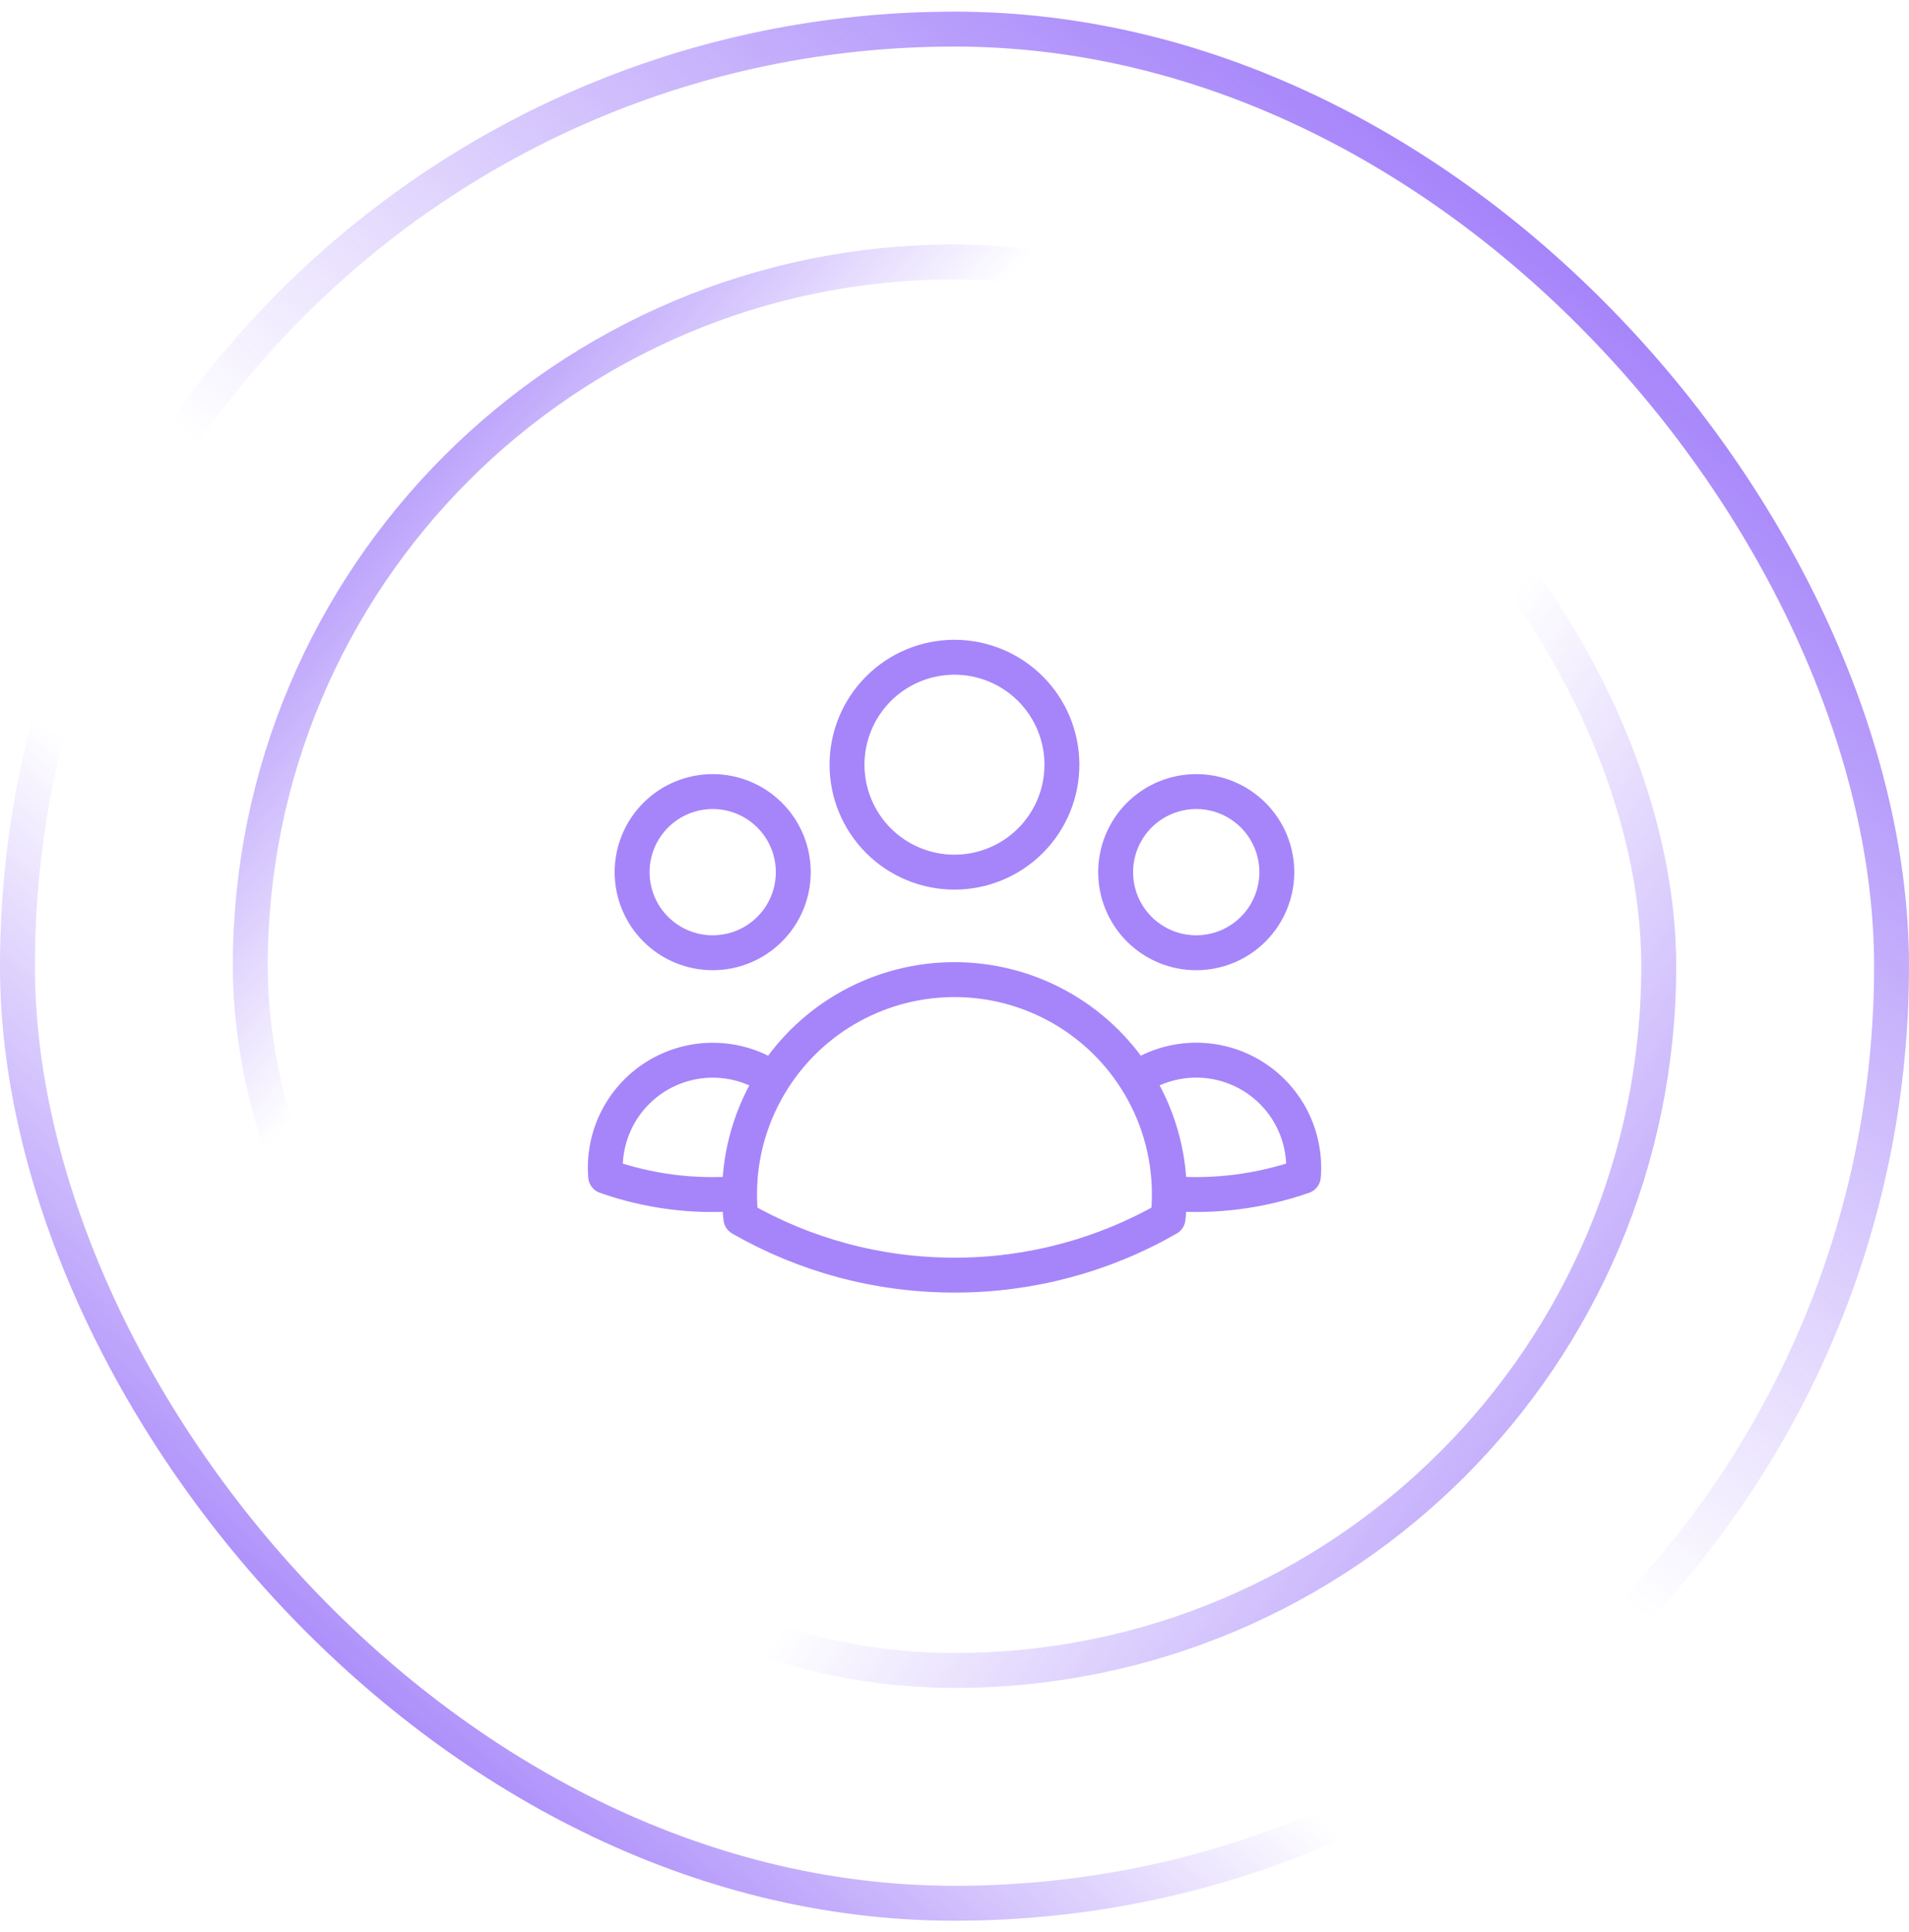
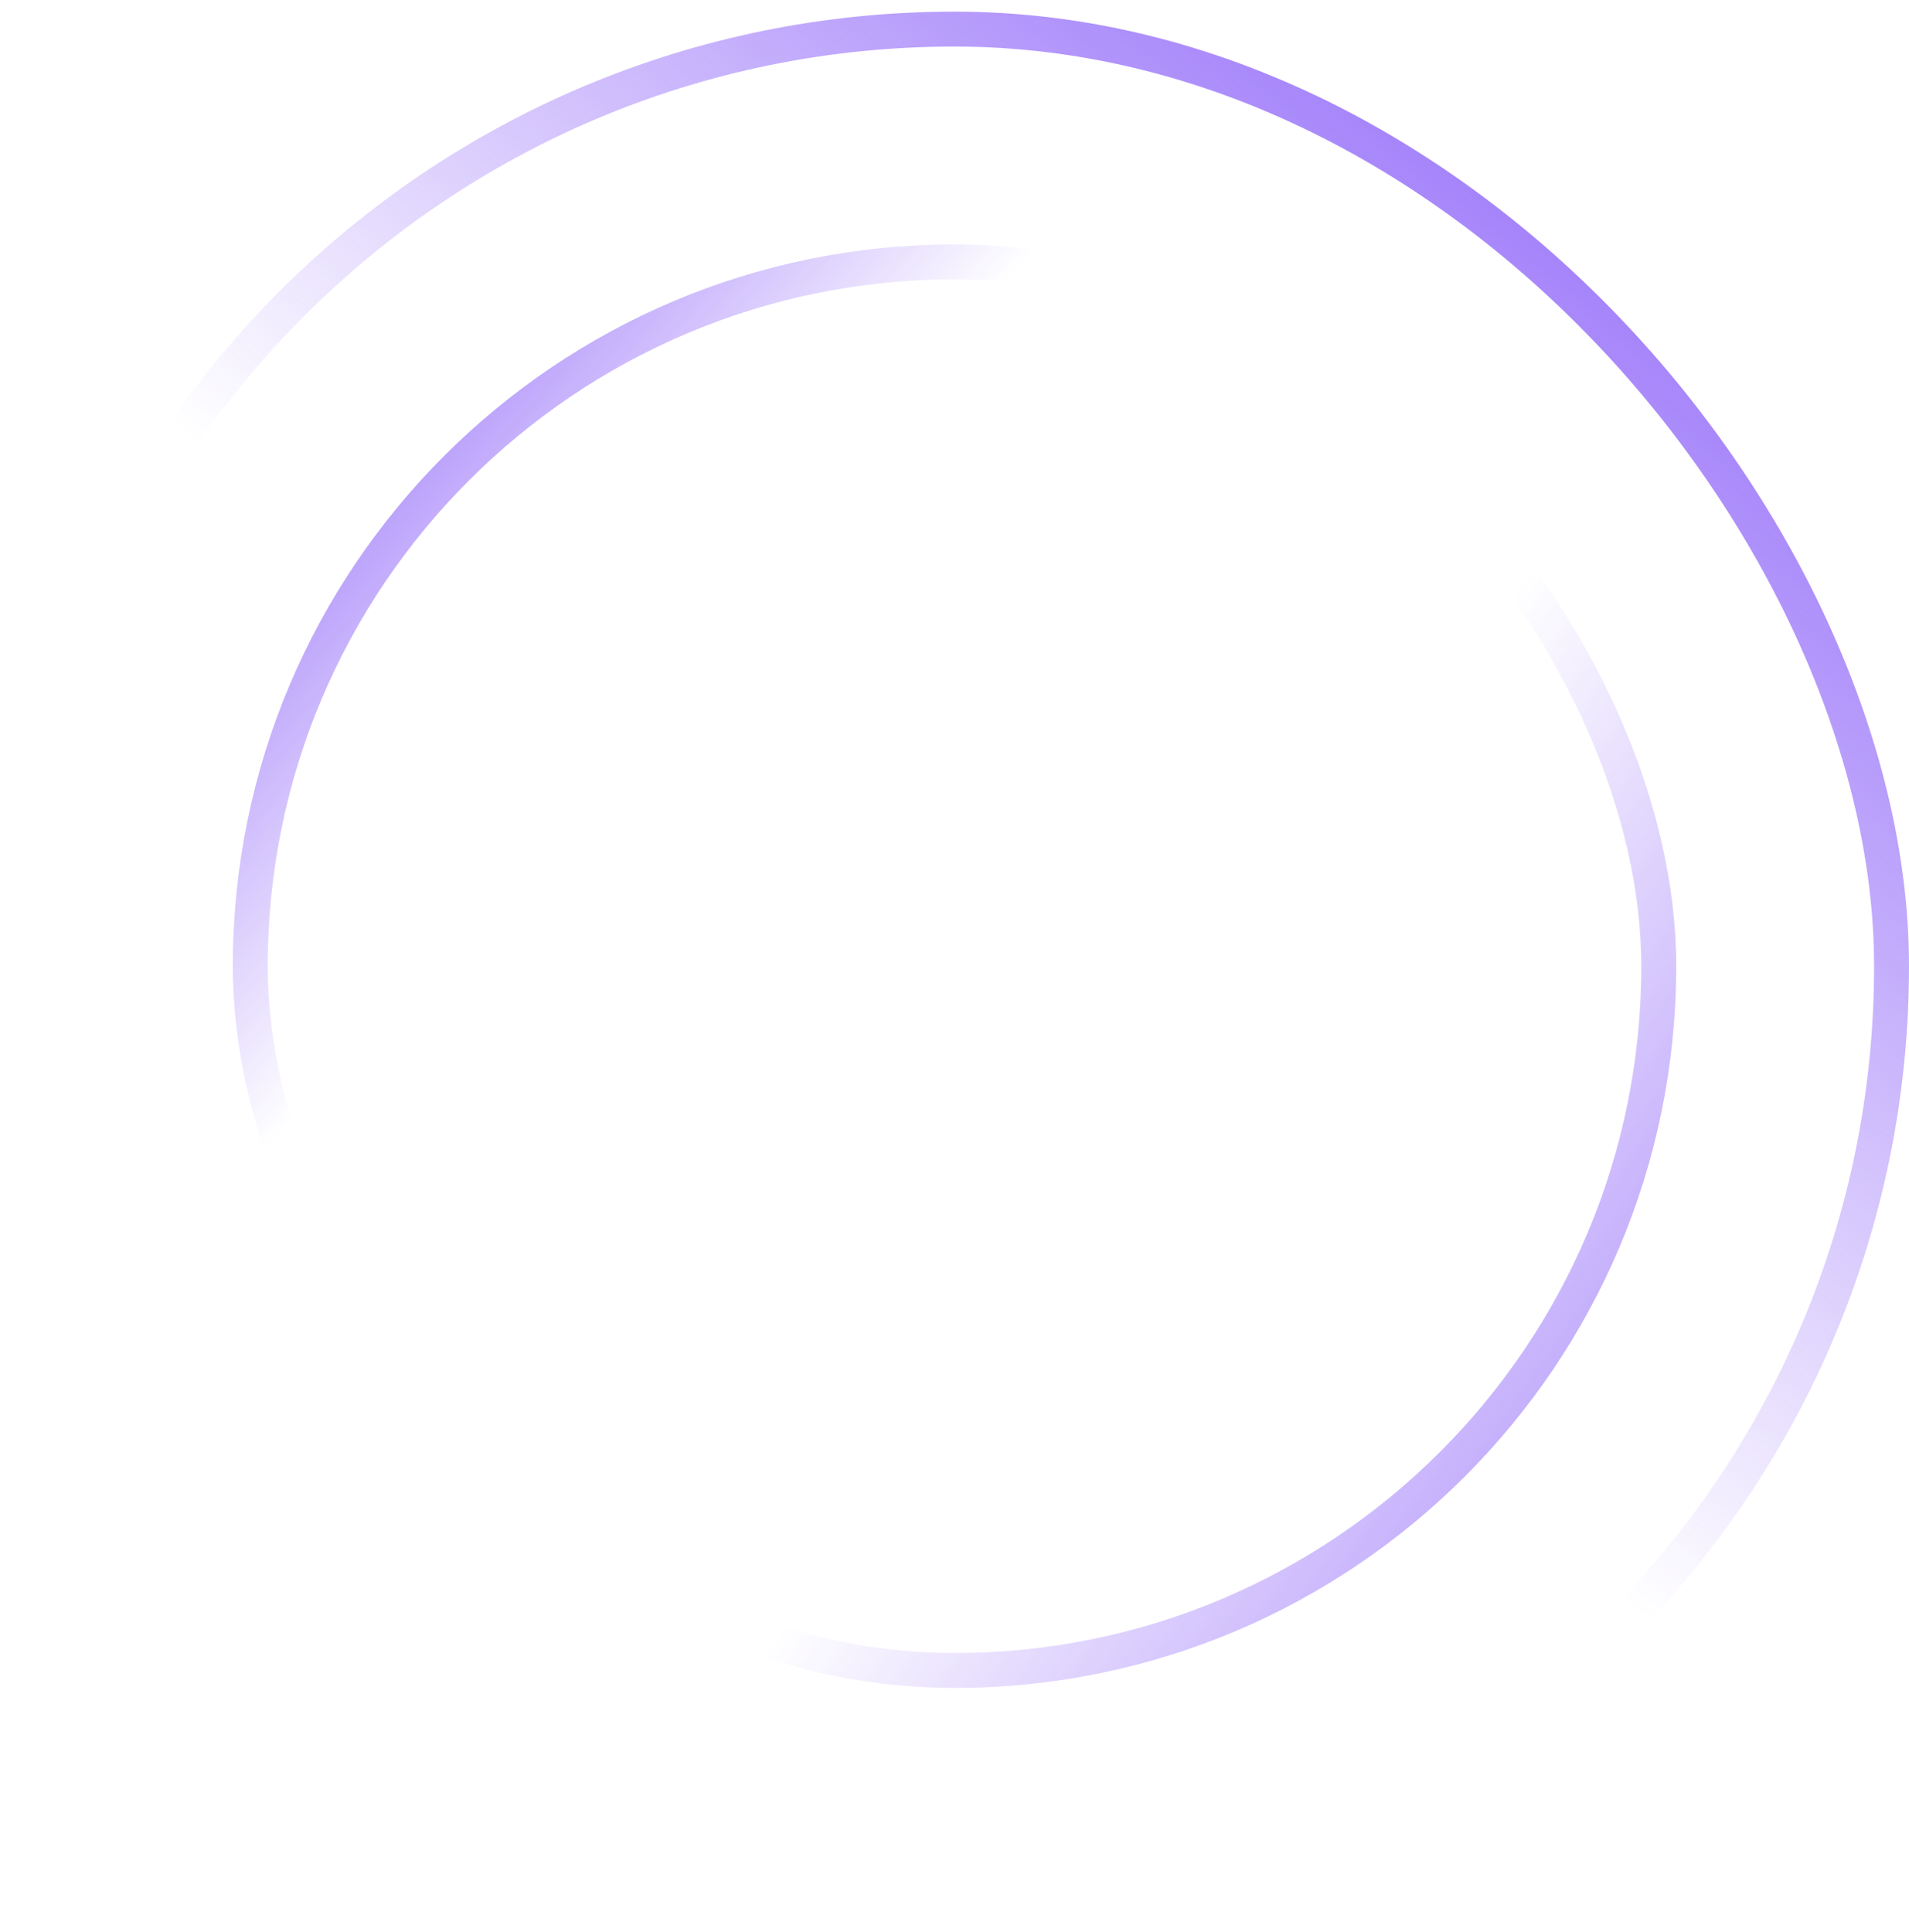
<svg xmlns="http://www.w3.org/2000/svg" viewBox="0 0 82 83" fill="none">
-   <rect x="0.75" y="1.25" width="80.5" height="80.5" rx="40.25" stroke="url(#paint0_linear_1378_52142)" stroke-width="1.5" />
  <rect x="0.75" y="1.25" width="80.5" height="80.5" rx="40.25" stroke="url(#paint1_linear_1378_52142)" stroke-width="1.5" />
  <rect x="10.75" y="11.25" width="60.5" height="60.5" rx="30.25" stroke="url(#paint2_linear_1378_52142)" stroke-width="1.5" />
  <rect x="10.75" y="11.25" width="60.5" height="60.5" rx="30.25" stroke="url(#paint3_linear_1378_52142)" stroke-width="1.5" />
-   <path d="M48.782 46.34C49.501 45.849 50.346 45.571 51.216 45.539C52.087 45.508 52.95 45.723 53.703 46.161C54.457 46.599 55.071 47.241 55.475 48.013C55.878 48.785 56.055 49.656 55.985 50.525C54.139 51.17 52.178 51.421 50.229 51.262C50.223 49.518 49.721 47.81 48.782 46.342C47.948 45.034 46.797 43.957 45.437 43.212C44.076 42.466 42.55 42.076 40.998 42.077C39.447 42.076 37.921 42.467 36.561 43.212C35.201 43.957 34.051 45.034 33.217 46.342M50.228 51.26L50.229 51.308C50.229 51.654 50.211 51.996 50.172 52.333C47.381 53.934 44.217 54.775 40.998 54.77C37.66 54.77 34.526 53.883 31.824 52.333C31.785 51.977 31.766 51.618 31.767 51.26M31.767 51.26C29.819 51.425 27.86 51.175 26.015 50.526C25.945 49.658 26.122 48.787 26.526 48.015C26.929 47.243 27.543 46.601 28.297 46.164C29.05 45.726 29.912 45.51 30.782 45.542C31.653 45.573 32.497 45.851 33.217 46.342M31.767 51.26C31.773 49.517 32.278 47.811 33.217 46.342M45.614 32.846C45.614 34.07 45.128 35.244 44.262 36.11C43.397 36.975 42.222 37.461 40.998 37.461C39.774 37.461 38.6 36.975 37.735 36.11C36.869 35.244 36.383 34.07 36.383 32.846C36.383 31.622 36.869 30.448 37.735 29.582C38.6 28.717 39.774 28.23 40.998 28.23C42.222 28.23 43.397 28.717 44.262 29.582C45.128 30.448 45.614 31.622 45.614 32.846ZM54.845 37.461C54.845 37.916 54.755 38.366 54.581 38.786C54.407 39.206 54.152 39.588 53.831 39.909C53.51 40.231 53.128 40.486 52.708 40.66C52.288 40.834 51.838 40.923 51.383 40.923C50.929 40.923 50.478 40.834 50.059 40.66C49.639 40.486 49.257 40.231 48.935 39.909C48.614 39.588 48.359 39.206 48.185 38.786C48.011 38.366 47.922 37.916 47.922 37.461C47.922 36.543 48.286 35.663 48.935 35.014C49.585 34.364 50.465 34 51.383 34C52.301 34 53.182 34.364 53.831 35.014C54.48 35.663 54.845 36.543 54.845 37.461ZM34.075 37.461C34.075 37.916 33.986 38.366 33.812 38.786C33.638 39.206 33.383 39.588 33.061 39.909C32.74 40.231 32.358 40.486 31.938 40.66C31.518 40.834 31.068 40.923 30.614 40.923C30.159 40.923 29.709 40.834 29.289 40.66C28.869 40.486 28.487 40.231 28.166 39.909C27.844 39.588 27.589 39.206 27.416 38.786C27.241 38.366 27.152 37.916 27.152 37.461C27.152 36.543 27.517 35.663 28.166 35.014C28.815 34.364 29.695 34 30.614 34C31.532 34 32.412 34.364 33.061 35.014C33.711 35.663 34.075 36.543 34.075 37.461Z" stroke="#A685FA" stroke-width="1.5" stroke-linecap="round" stroke-linejoin="round" />
  <defs>
    <linearGradient id="paint0_linear_1378_52142" x1="6.75" y1="87" x2="85.75" y2="-5" gradientUnits="userSpaceOnUse">
      <stop stop-color="#703BF7" />
      <stop offset="0.324" stop-color="#703BF7" stop-opacity="0" />
    </linearGradient>
    <linearGradient id="paint1_linear_1378_52142" x1="81.75" y1="-10" x2="6.75" y2="82.5" gradientUnits="userSpaceOnUse">
      <stop stop-color="#703BF7" />
      <stop offset="0.577" stop-color="#703BF7" stop-opacity="0" />
    </linearGradient>
    <linearGradient id="paint2_linear_1378_52142" x1="3.25" y1="14" x2="71.75" y2="72.5" gradientUnits="userSpaceOnUse">
      <stop stop-color="#703BF7" />
      <stop offset="0.324" stop-color="#703BF7" stop-opacity="0" />
    </linearGradient>
    <linearGradient id="paint3_linear_1378_52142" x1="84.25" y1="86.5" x2="12.25" y2="35.5" gradientUnits="userSpaceOnUse">
      <stop stop-color="#703BF7" />
      <stop offset="0.577" stop-color="#703BF7" stop-opacity="0" />
    </linearGradient>
  </defs>
</svg>